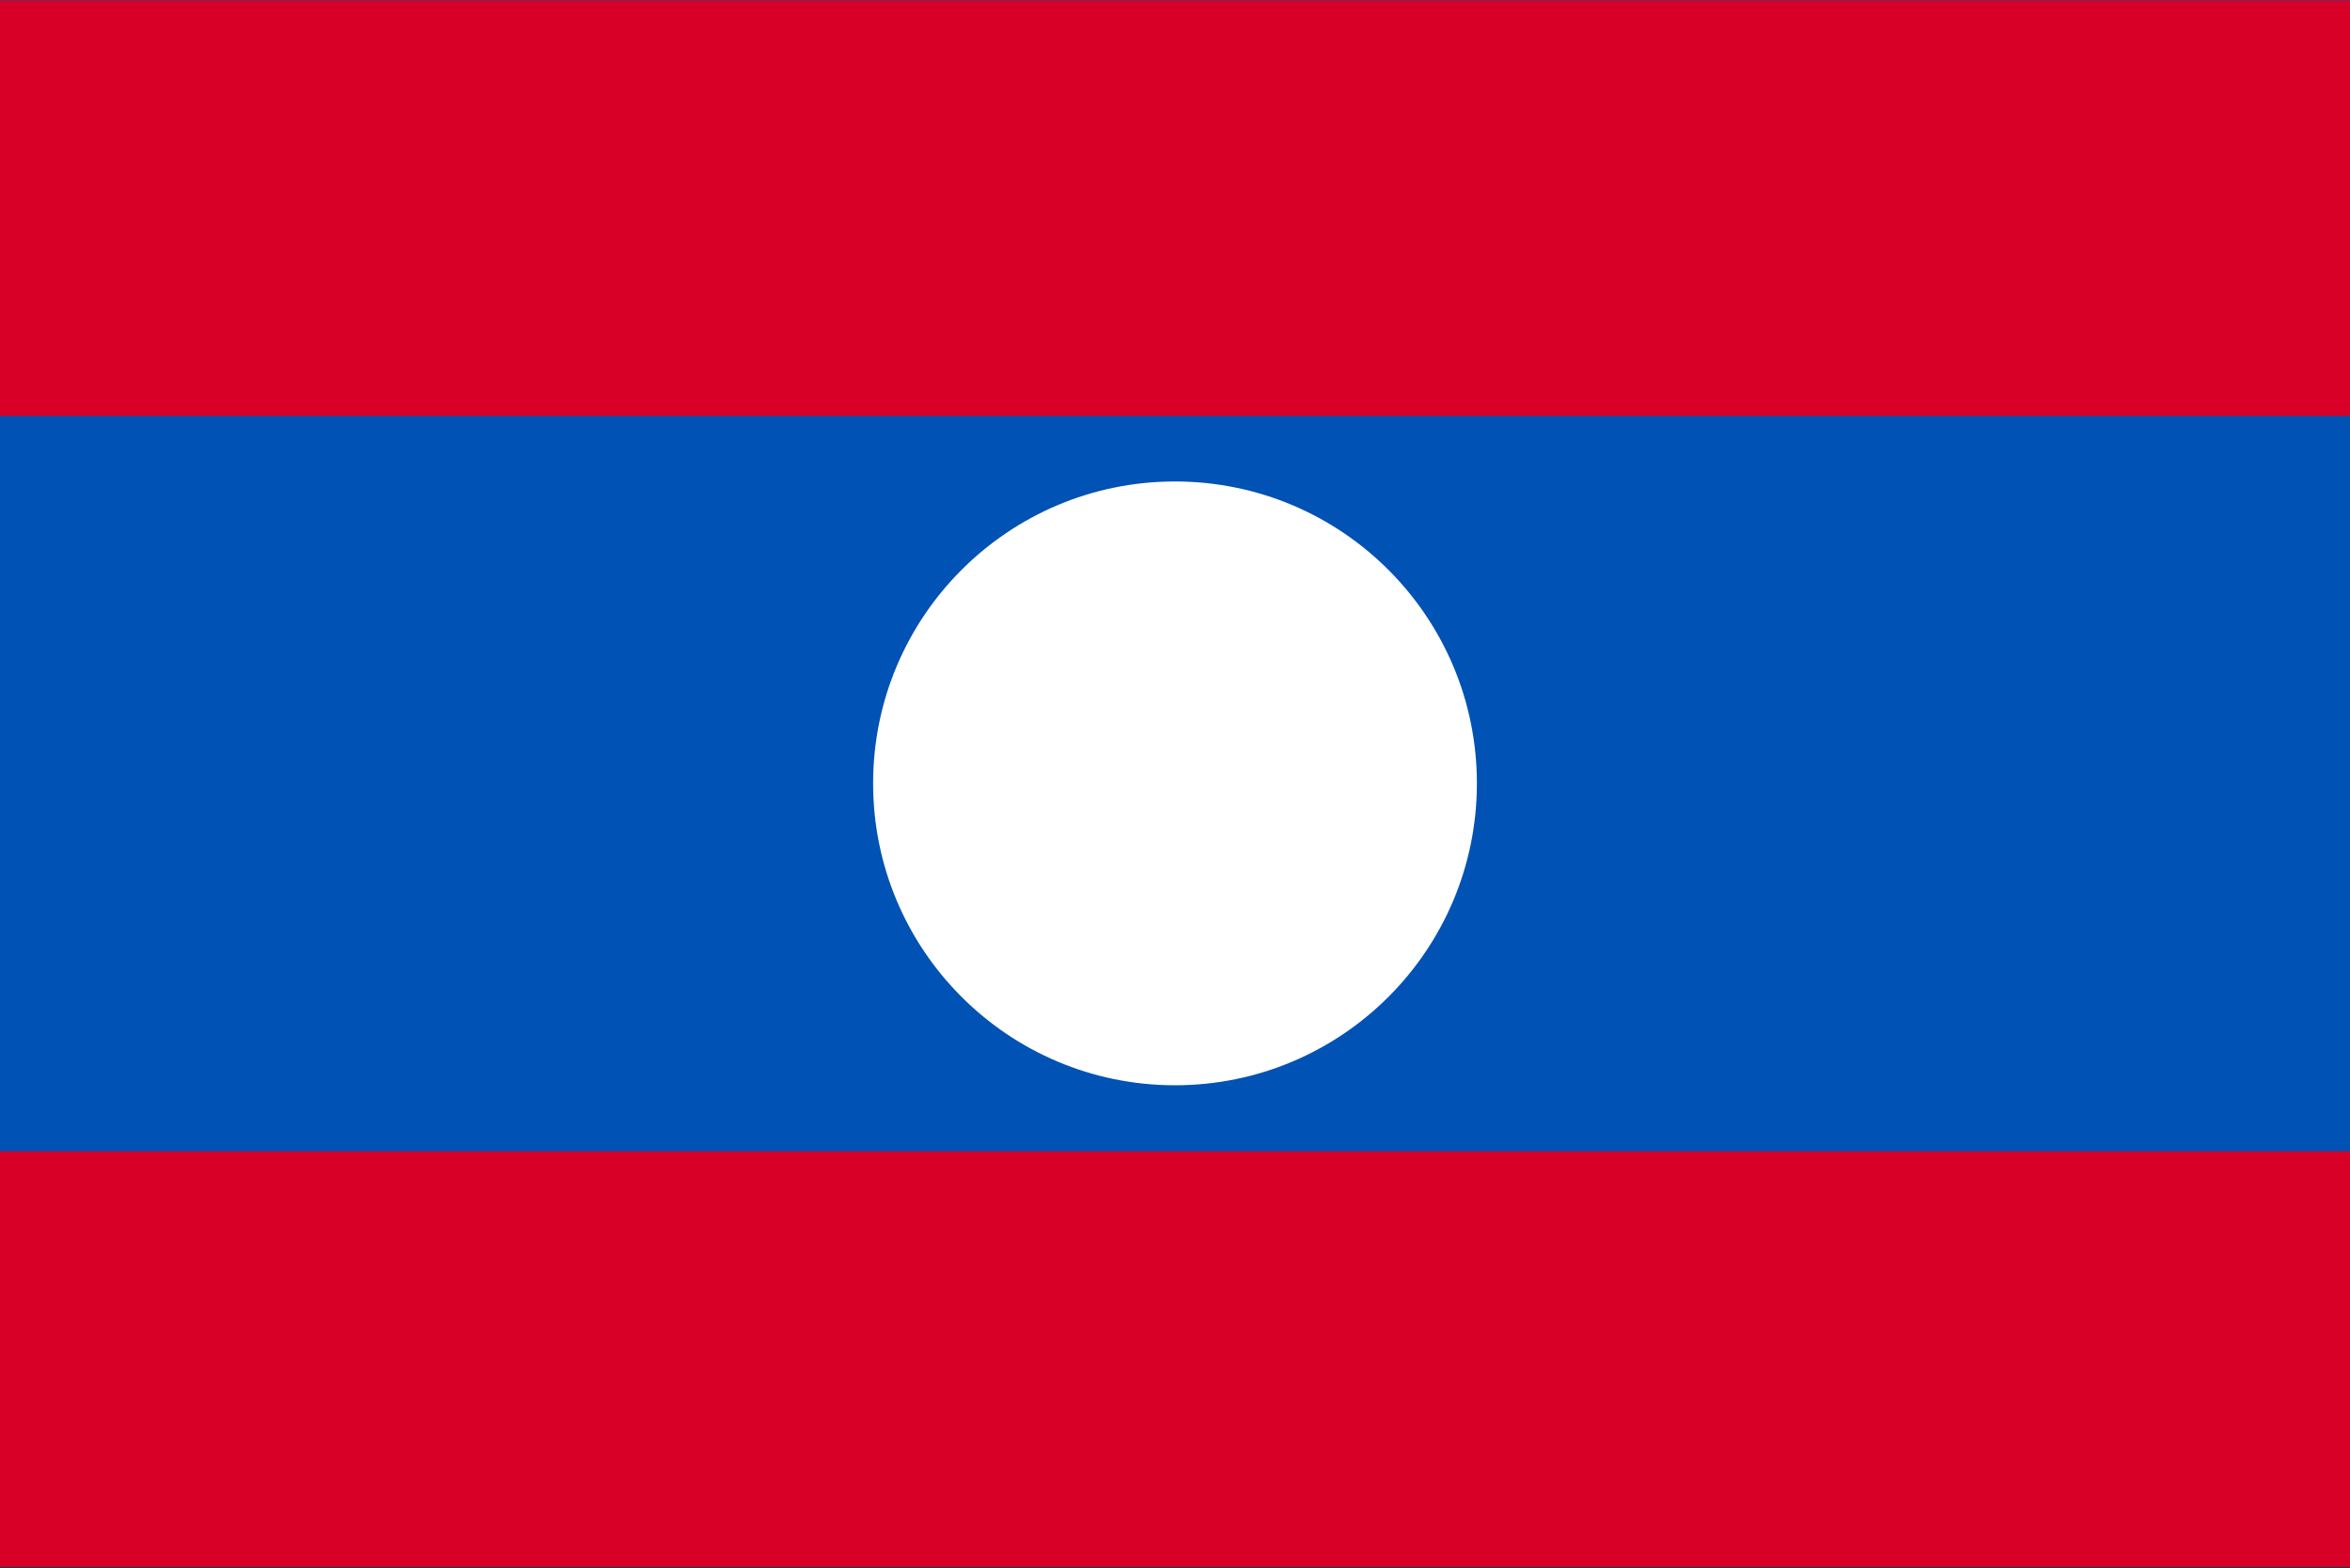
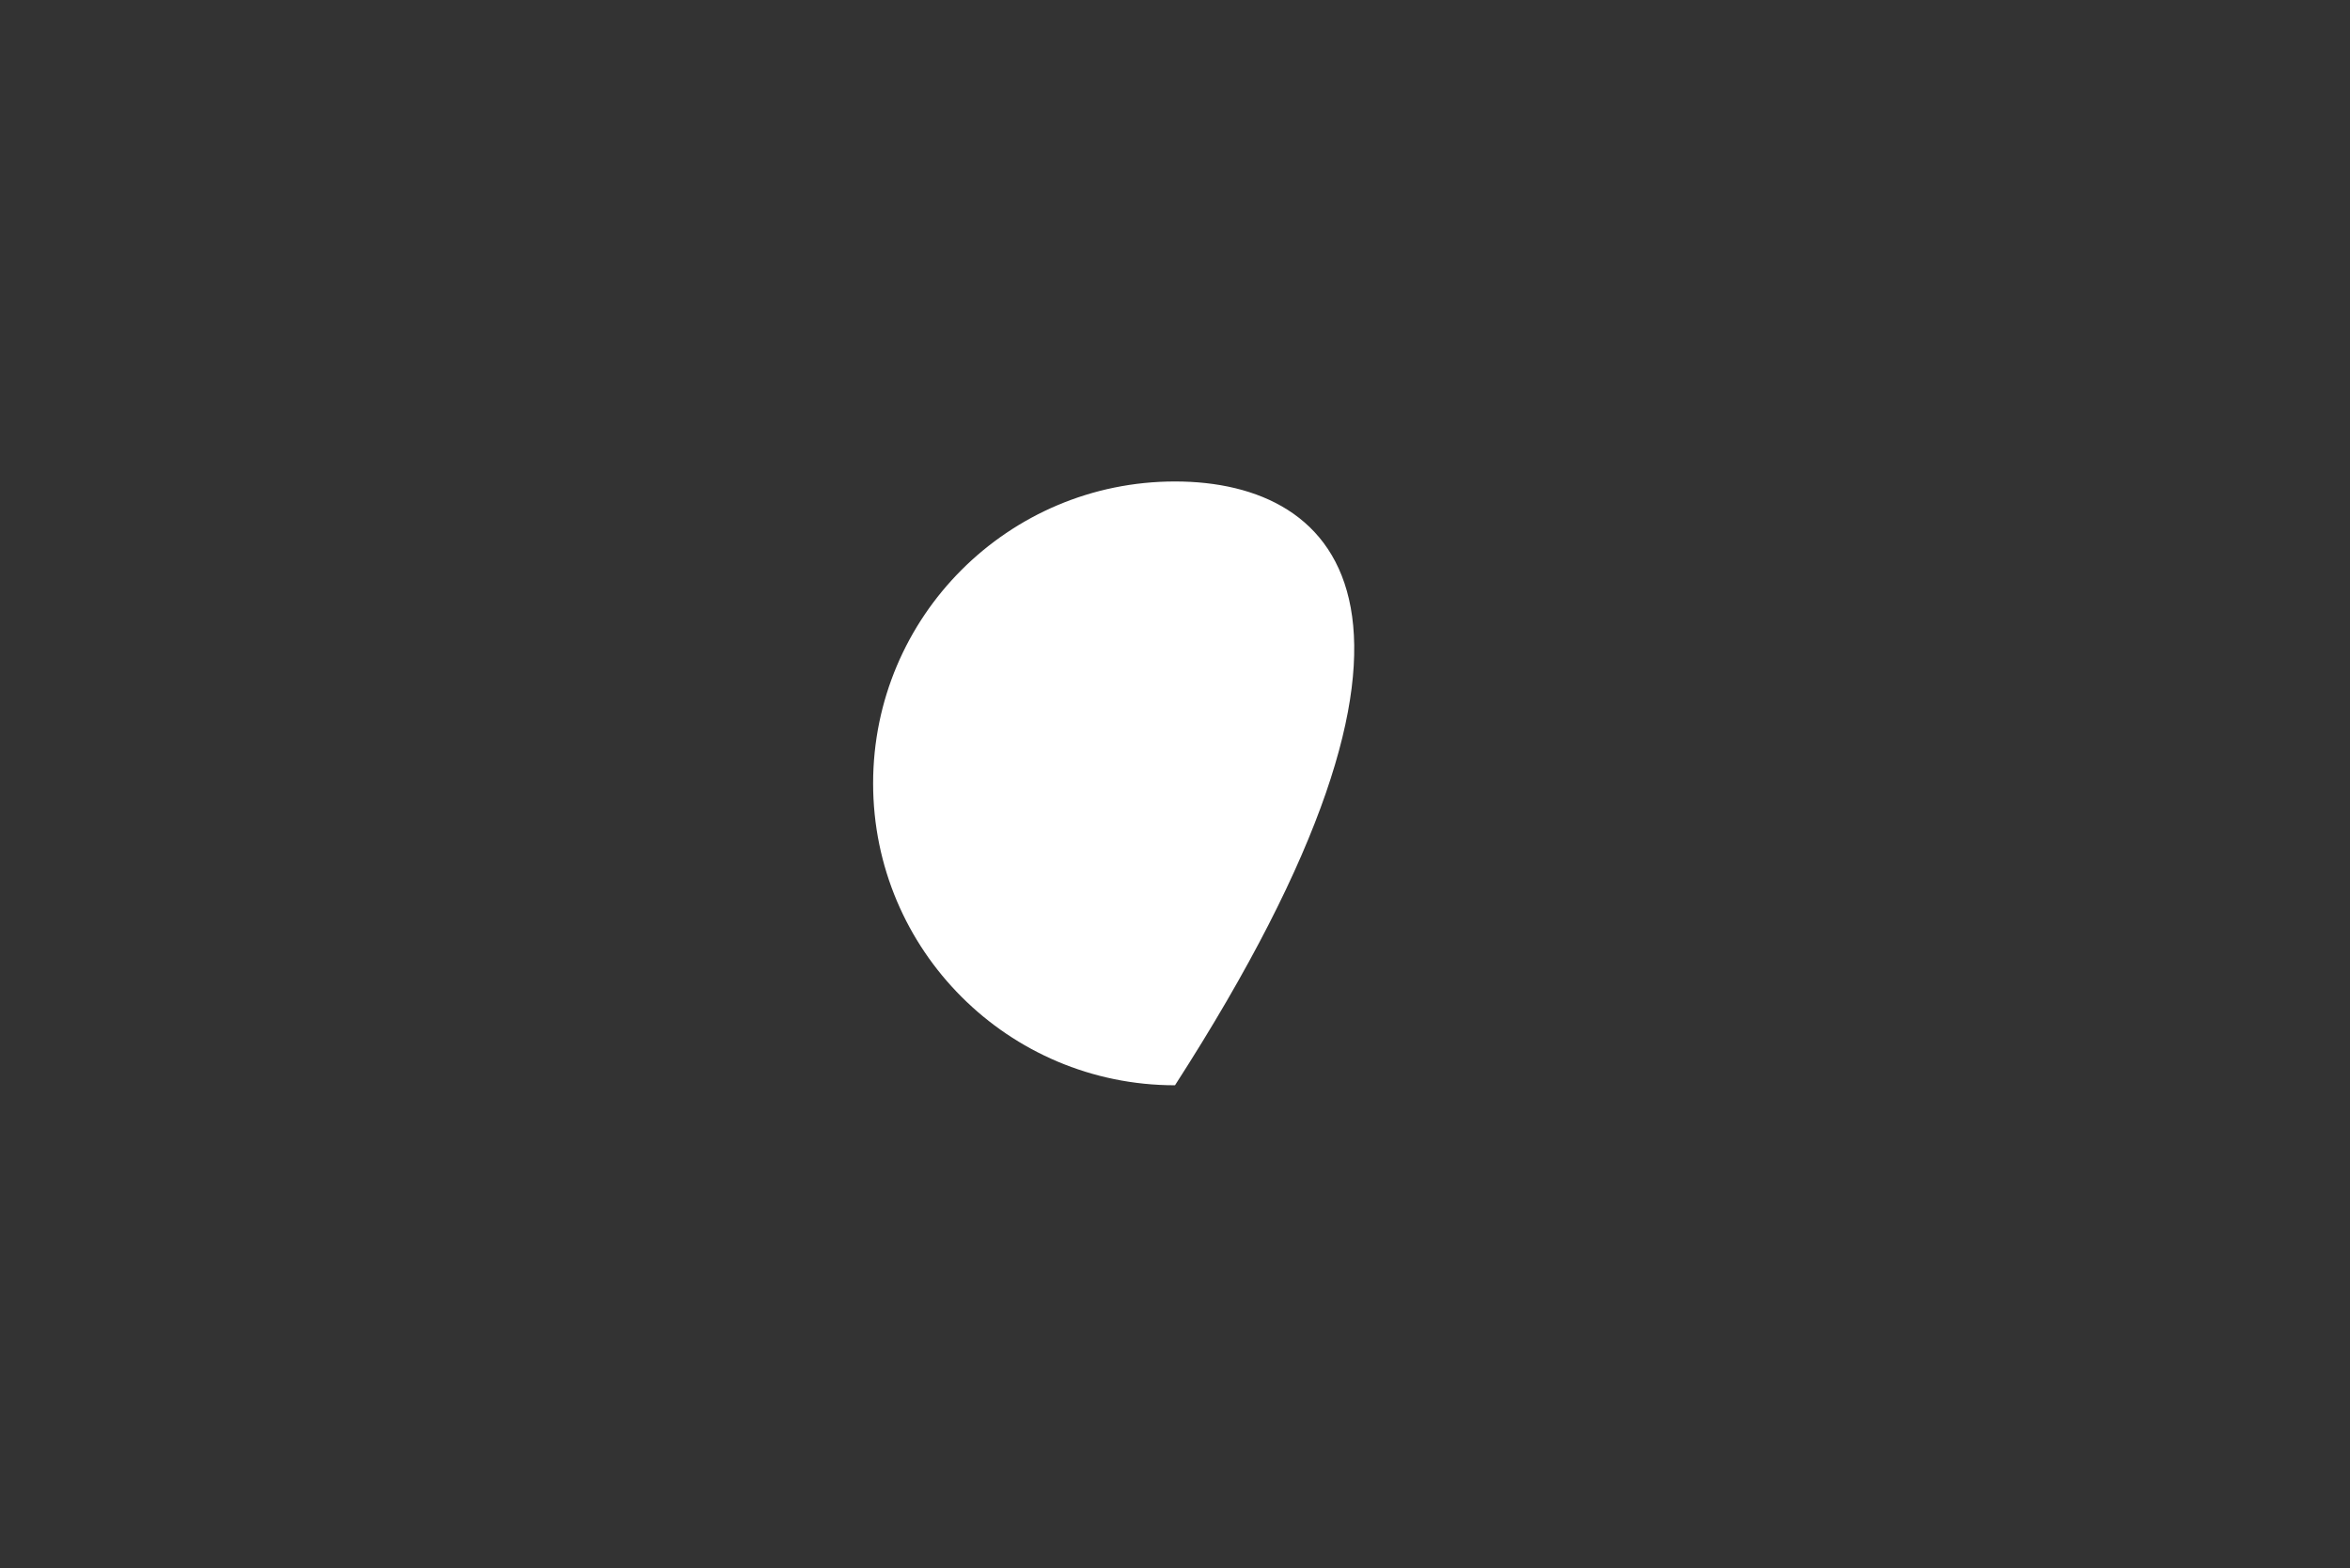
<svg xmlns="http://www.w3.org/2000/svg" width="517" height="345" viewBox="0 0 517 345" fill="none">
  <rect x="0" y="0" width="517" height="345" fill="#333333" stroke="none" />
  <g clip-path="url(#clip0_4920_17885)">
-     <path d="M0 0H517V344.667H0V0Z" fill="#0052B4" />
-     <path d="M0 0.101H517V91.508H0V0.101ZM0 253.259H517V344.667H0V253.259Z" fill="#D80027" />
-     <path d="M258.5 238.747C295.179 238.747 324.914 209.013 324.914 172.333C324.914 135.654 295.179 105.919 258.5 105.919C221.821 105.919 192.086 135.654 192.086 172.333C192.086 209.013 221.821 238.747 258.5 238.747Z" fill="white" />
+     <path d="M258.5 238.747C324.914 135.654 295.179 105.919 258.5 105.919C221.821 105.919 192.086 135.654 192.086 172.333C192.086 209.013 221.821 238.747 258.5 238.747Z" fill="white" />
  </g>
  <defs>
    <clipPath id="clip0_4920_17885">
      <rect width="517" height="344.667" fill="white" />
    </clipPath>
  </defs>
</svg>